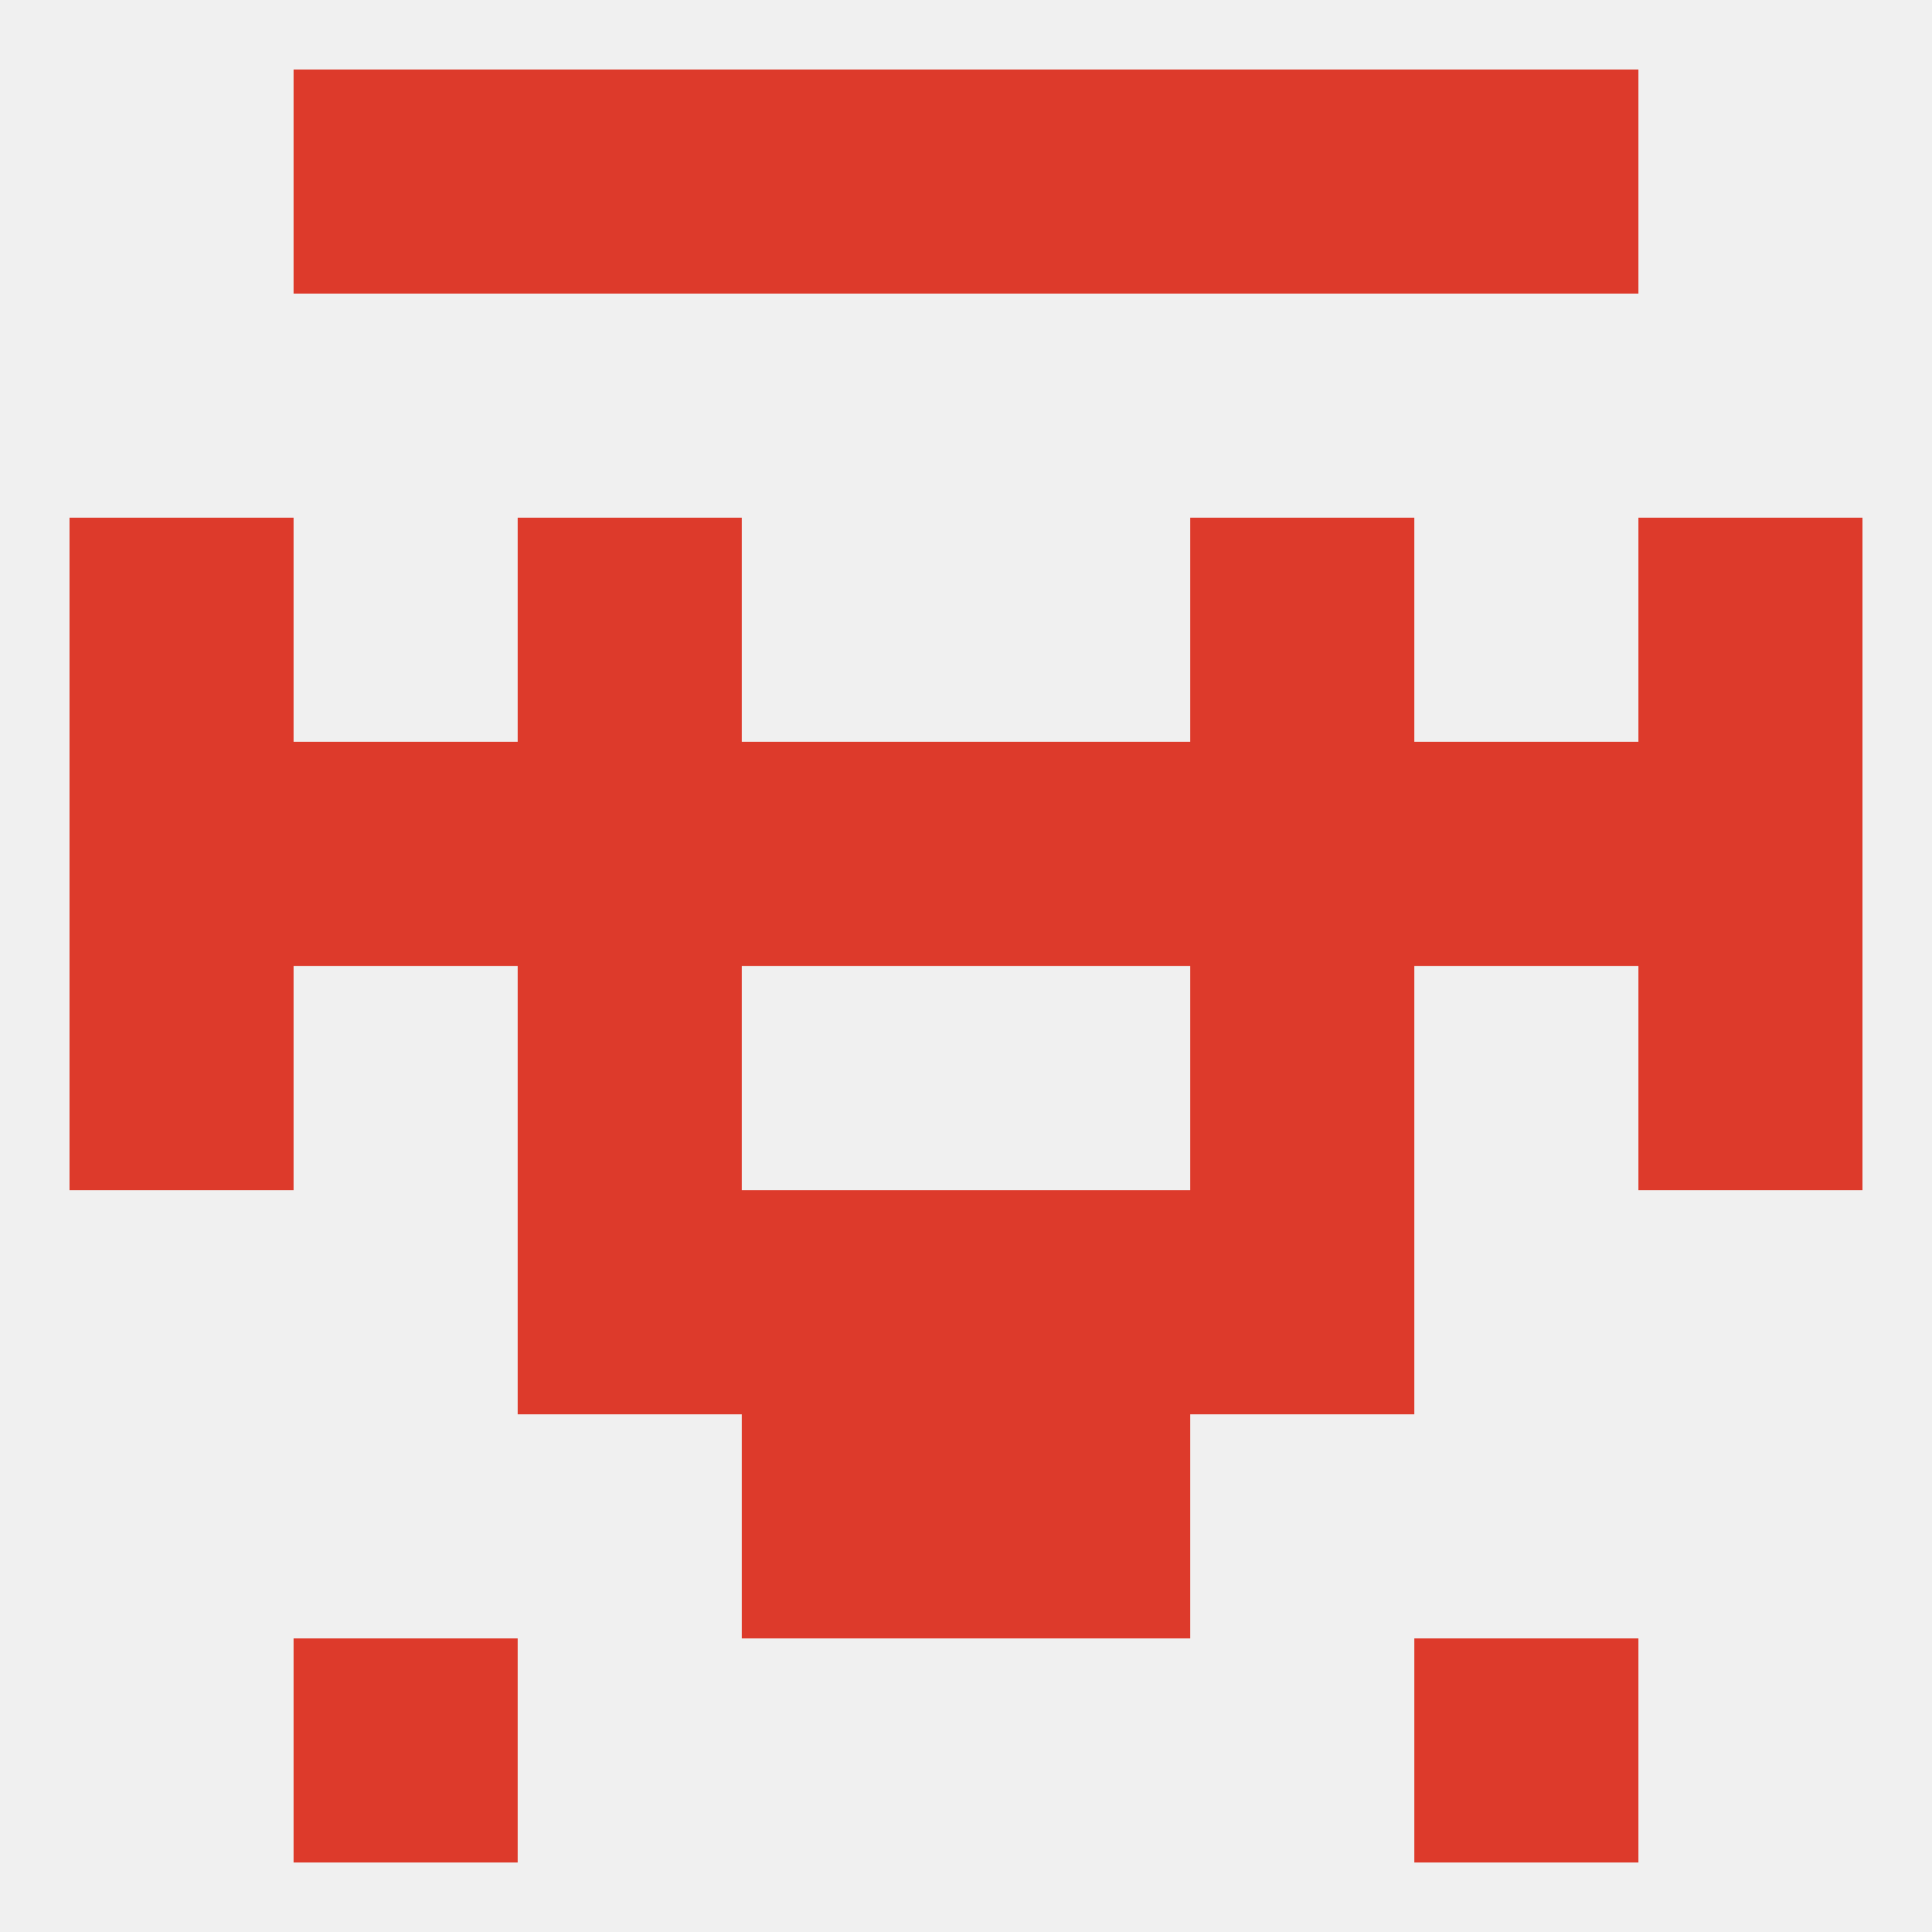
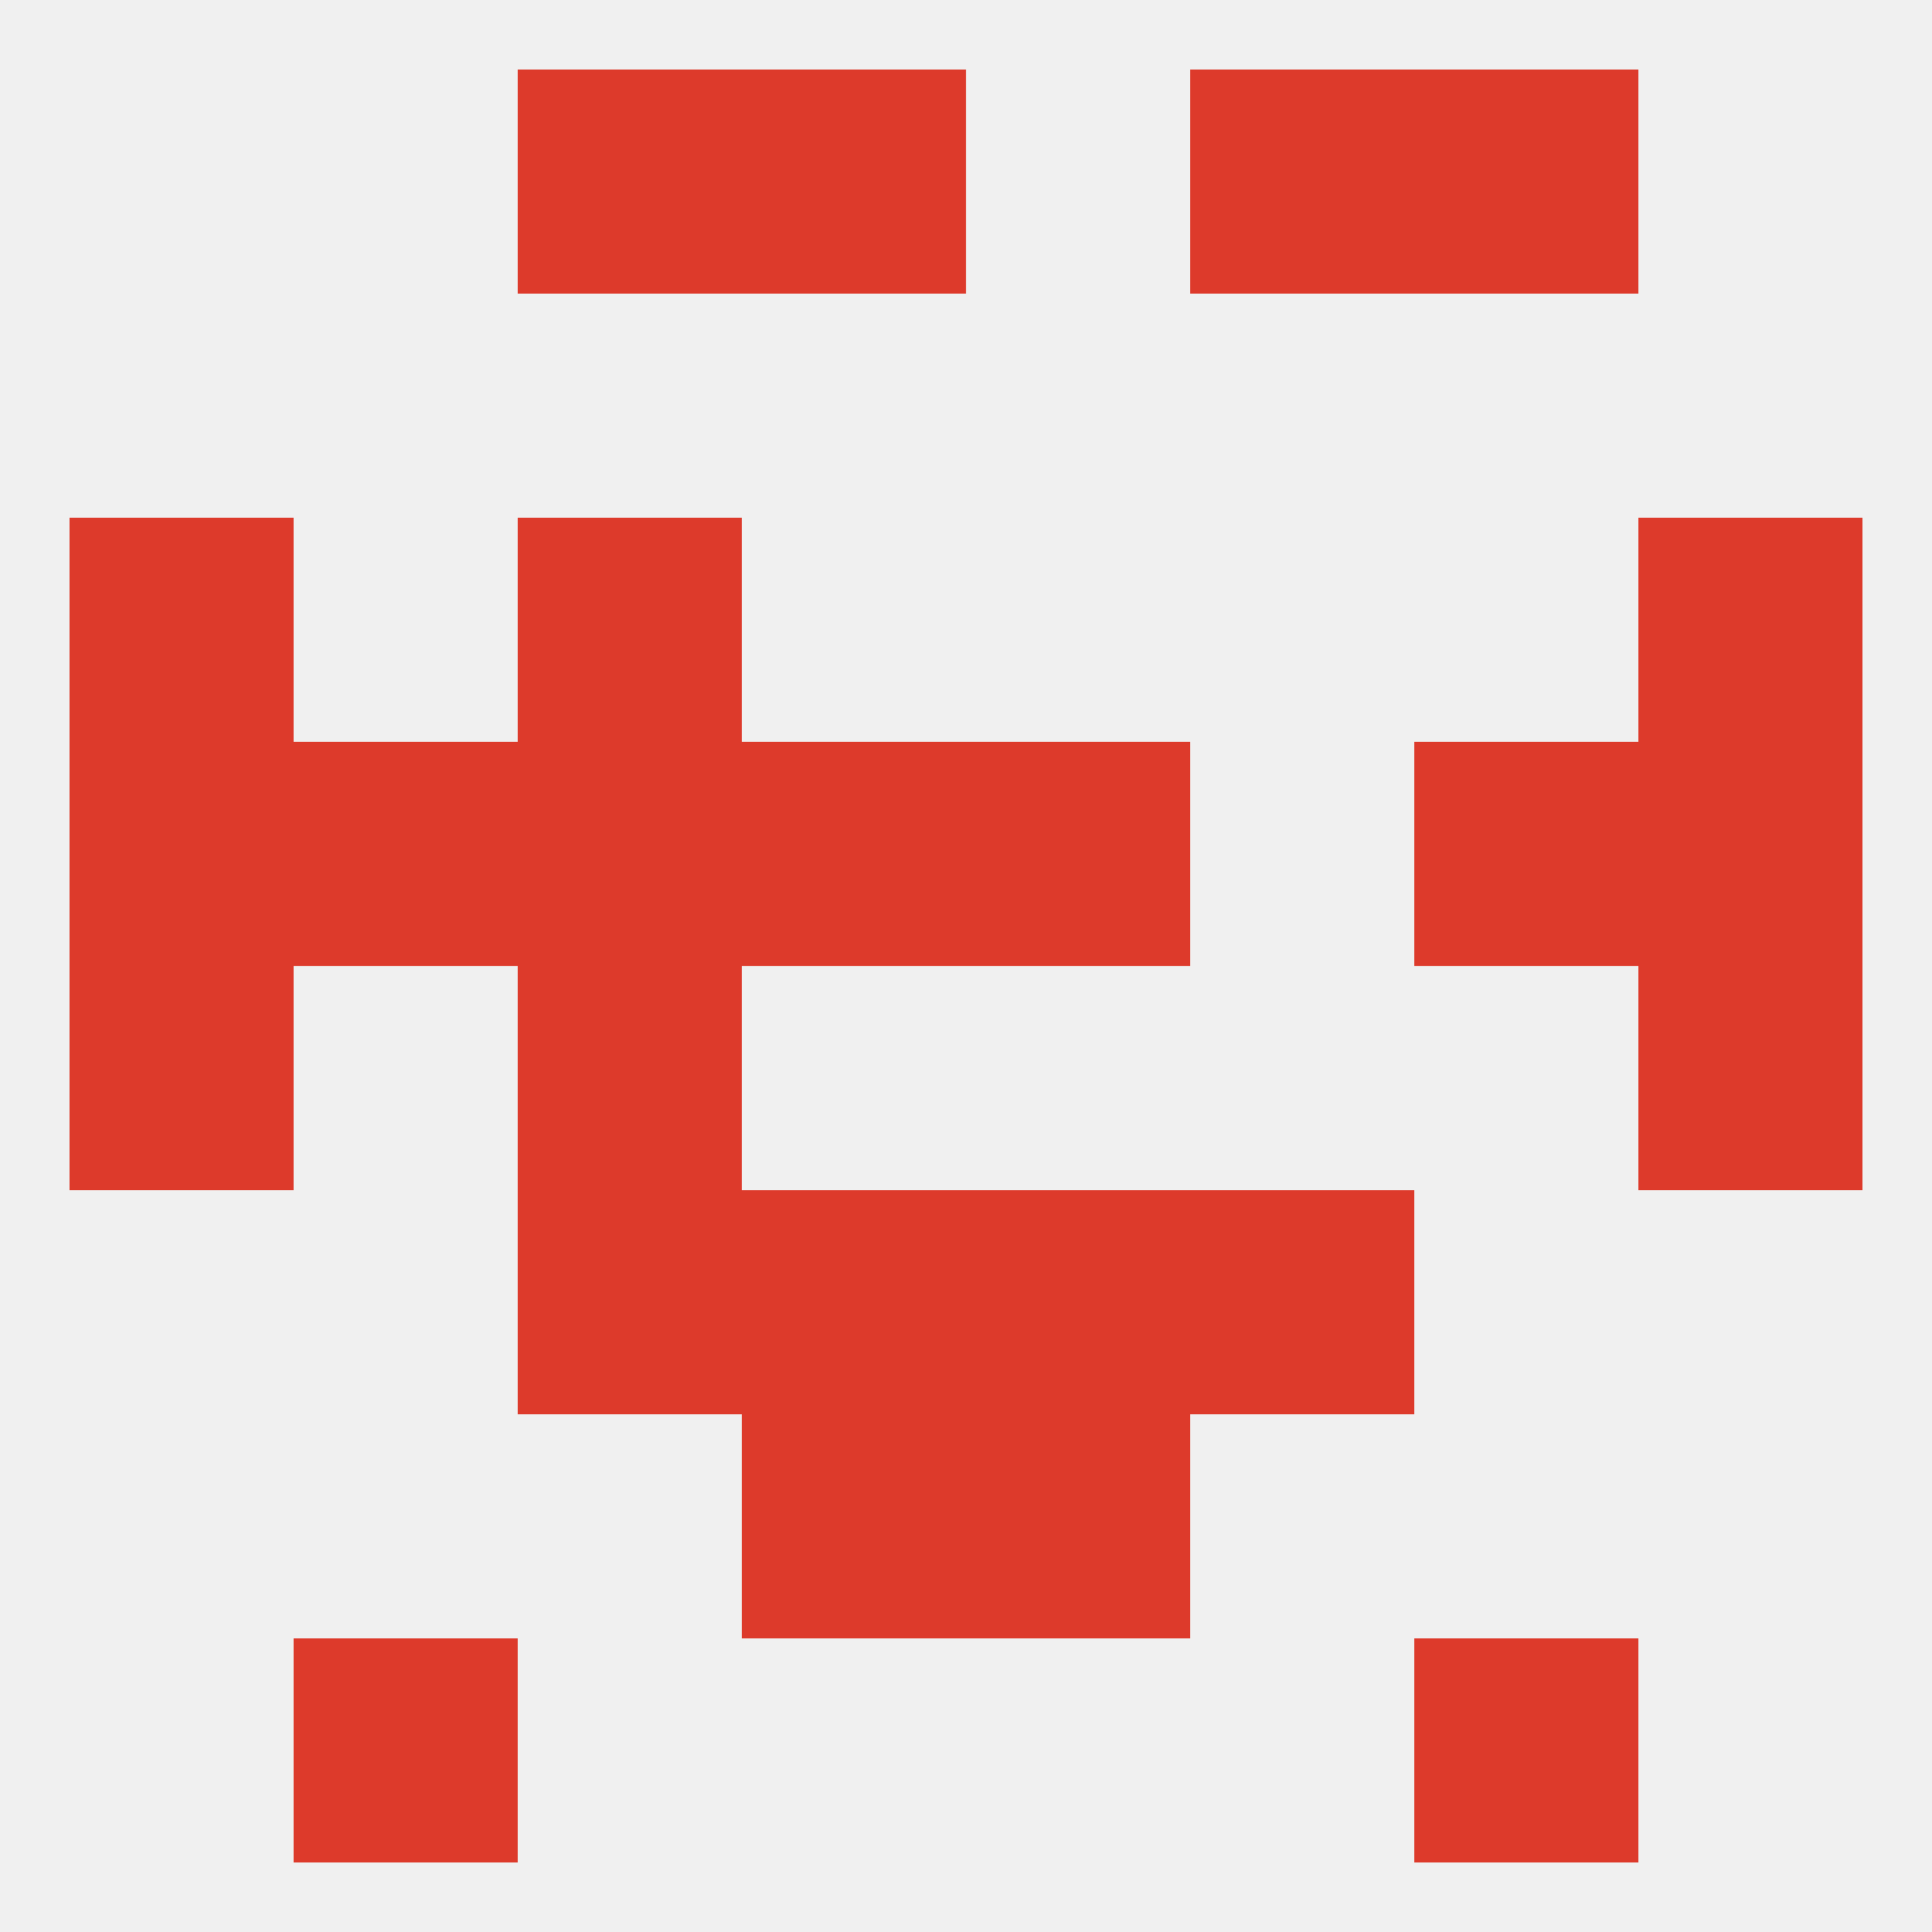
<svg xmlns="http://www.w3.org/2000/svg" version="1.1" baseprofile="full" width="250" height="250" viewBox="0 0 250 250">
  <rect width="100%" height="100%" fill="rgba(240,240,240,255)" />
  <rect x="154" y="154" width="29" height="29" fill="rgba(221,58,43,255)" />
  <rect x="96" y="154" width="29" height="29" fill="rgba(221,58,43,255)" />
  <rect x="125" y="154" width="29" height="29" fill="rgba(221,58,43,255)" />
  <rect x="67" y="154" width="29" height="29" fill="rgba(221,58,43,255)" />
  <rect x="125" y="183" width="29" height="29" fill="rgba(221,58,43,255)" />
  <rect x="96" y="183" width="29" height="29" fill="rgba(221,58,43,255)" />
  <rect x="154" y="9" width="29" height="29" fill="rgba(221,58,43,255)" />
  <rect x="96" y="9" width="29" height="29" fill="rgba(221,58,43,255)" />
-   <rect x="125" y="9" width="29" height="29" fill="rgba(221,58,43,255)" />
-   <rect x="38" y="9" width="29" height="29" fill="rgba(221,58,43,255)" />
  <rect x="183" y="9" width="29" height="29" fill="rgba(221,58,43,255)" />
  <rect x="67" y="9" width="29" height="29" fill="rgba(221,58,43,255)" />
  <rect x="38" y="212" width="29" height="29" fill="rgba(221,58,43,255)" />
  <rect x="183" y="212" width="29" height="29" fill="rgba(221,58,43,255)" />
  <rect x="9" y="125" width="29" height="29" fill="rgba(221,58,43,255)" />
  <rect x="212" y="125" width="29" height="29" fill="rgba(221,58,43,255)" />
  <rect x="67" y="125" width="29" height="29" fill="rgba(221,58,43,255)" />
-   <rect x="154" y="125" width="29" height="29" fill="rgba(221,58,43,255)" />
  <rect x="38" y="96" width="29" height="29" fill="rgba(221,58,43,255)" />
  <rect x="183" y="96" width="29" height="29" fill="rgba(221,58,43,255)" />
  <rect x="9" y="96" width="29" height="29" fill="rgba(221,58,43,255)" />
  <rect x="96" y="96" width="29" height="29" fill="rgba(221,58,43,255)" />
-   <rect x="154" y="96" width="29" height="29" fill="rgba(221,58,43,255)" />
  <rect x="212" y="96" width="29" height="29" fill="rgba(221,58,43,255)" />
  <rect x="125" y="96" width="29" height="29" fill="rgba(221,58,43,255)" />
  <rect x="67" y="96" width="29" height="29" fill="rgba(221,58,43,255)" />
  <rect x="67" y="67" width="29" height="29" fill="rgba(221,58,43,255)" />
-   <rect x="154" y="67" width="29" height="29" fill="rgba(221,58,43,255)" />
  <rect x="9" y="67" width="29" height="29" fill="rgba(221,58,43,255)" />
  <rect x="212" y="67" width="29" height="29" fill="rgba(221,58,43,255)" />
</svg>